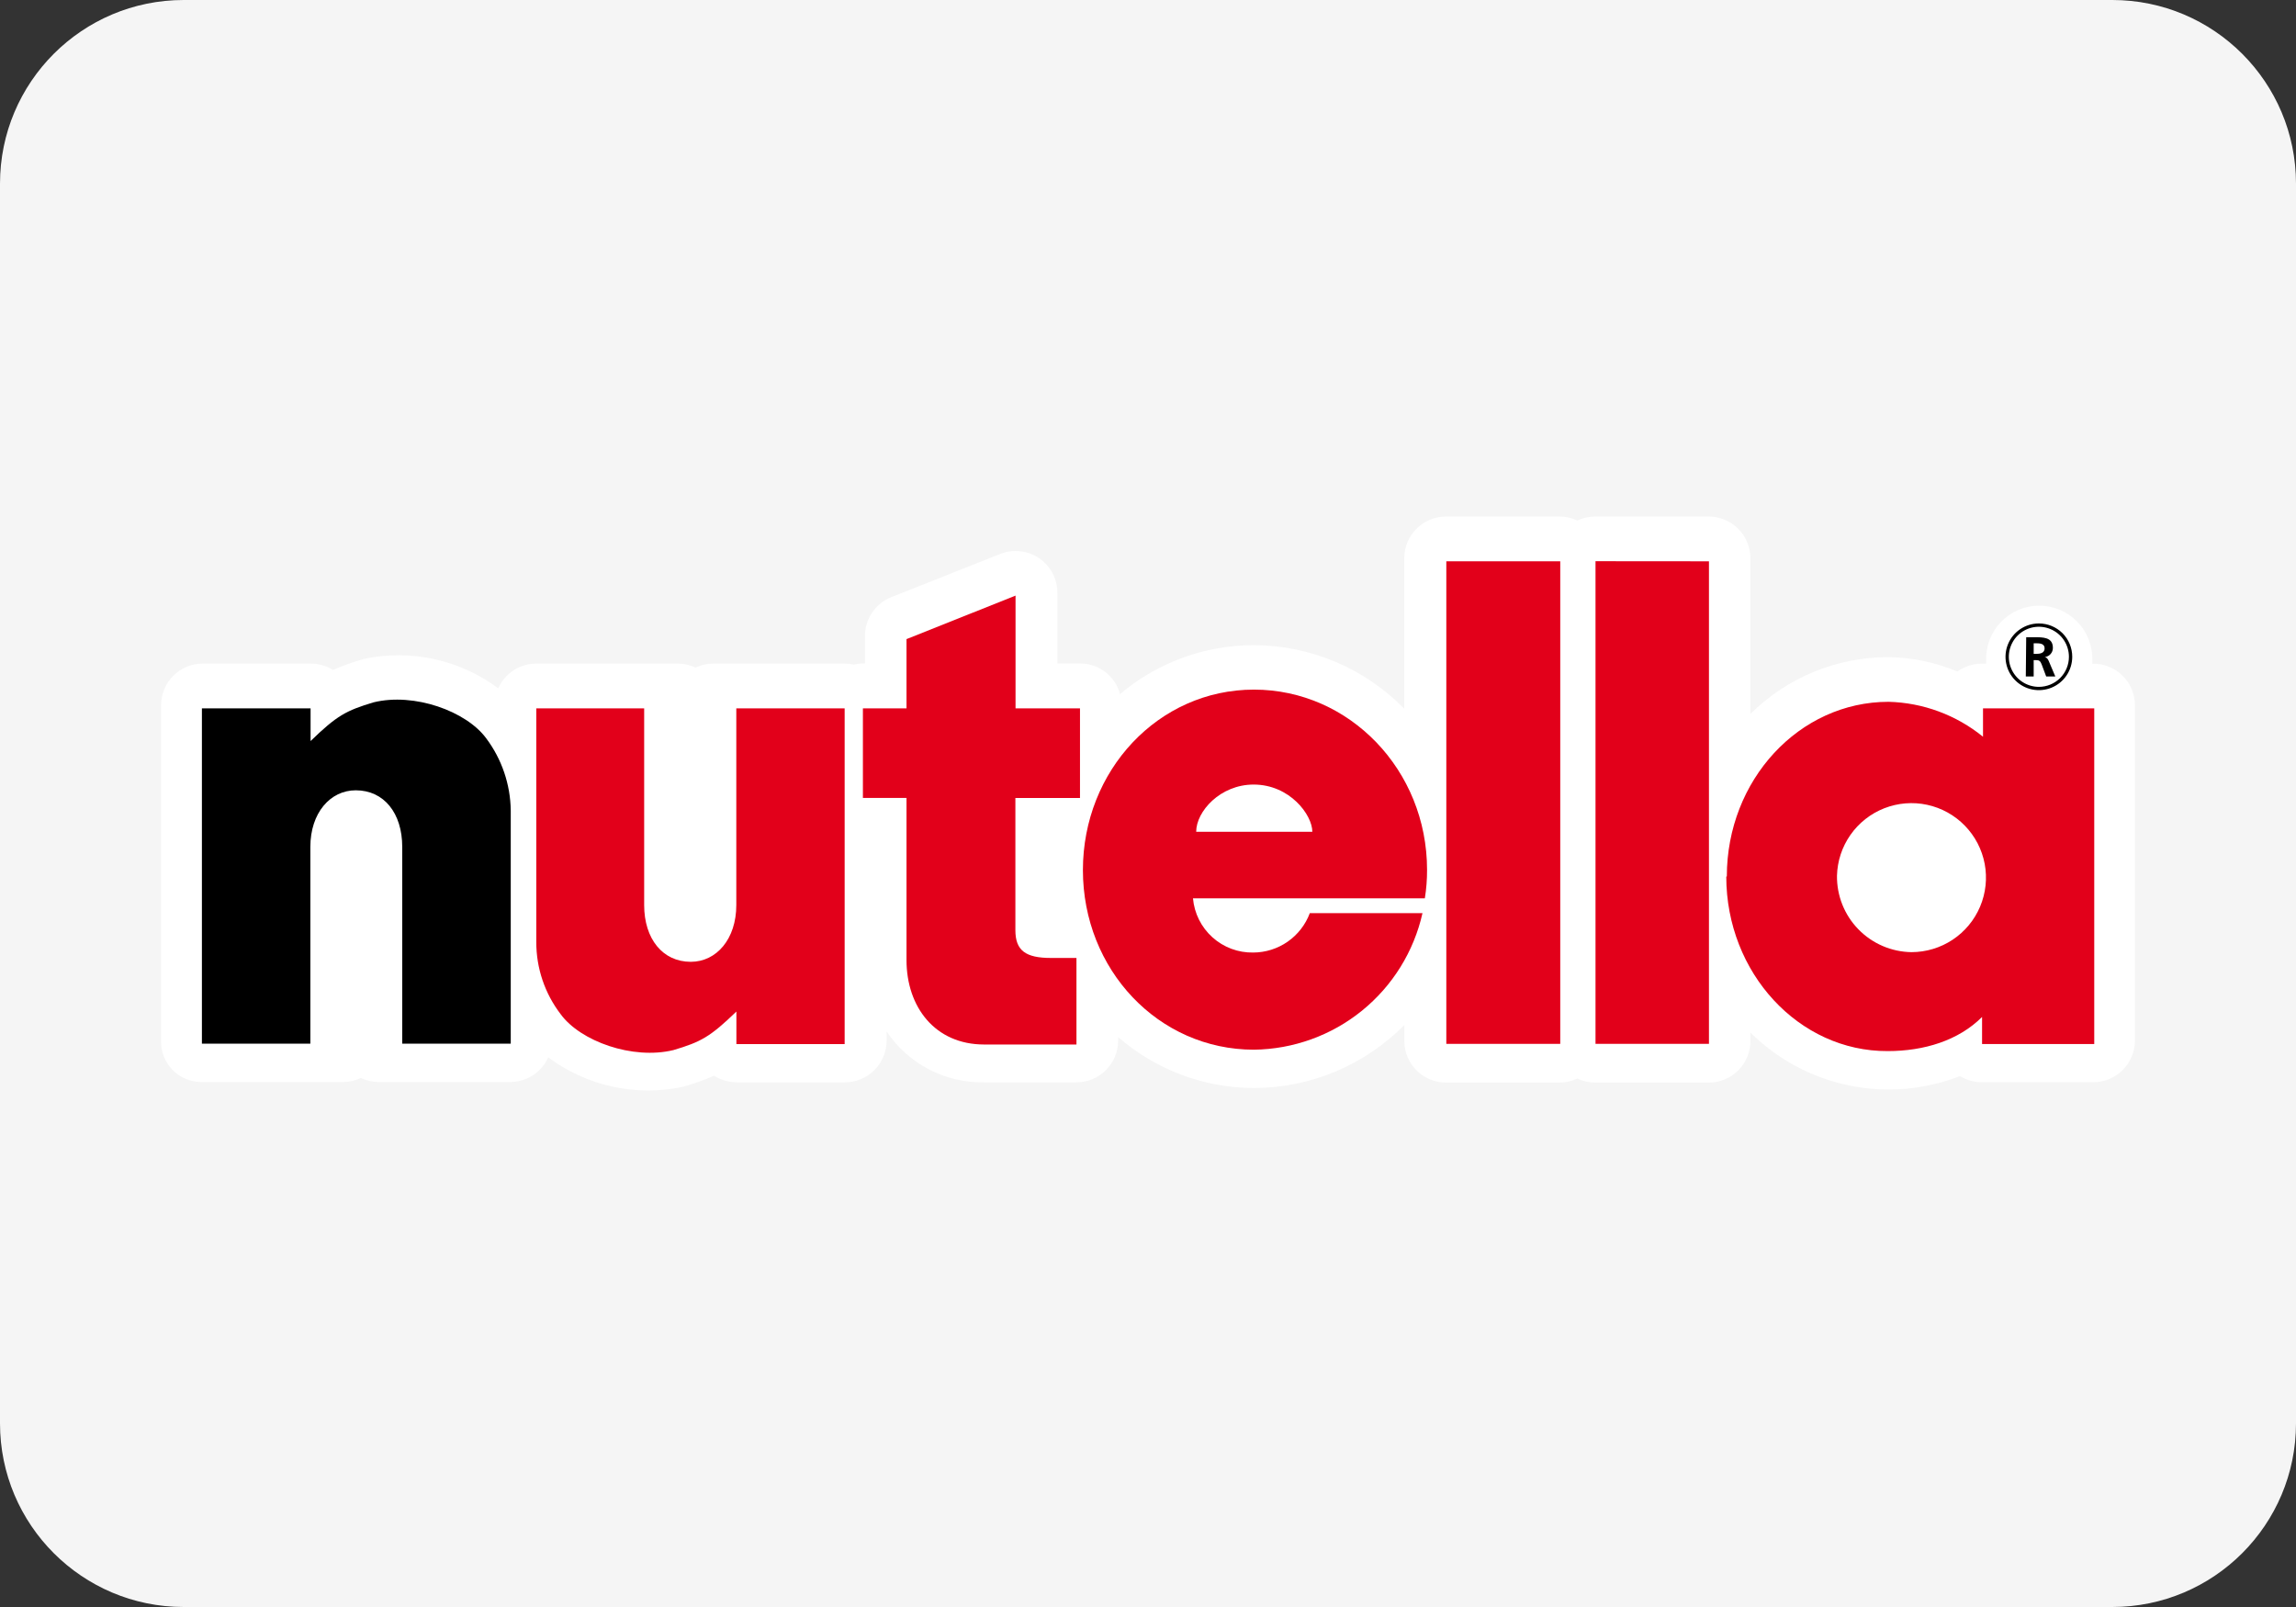
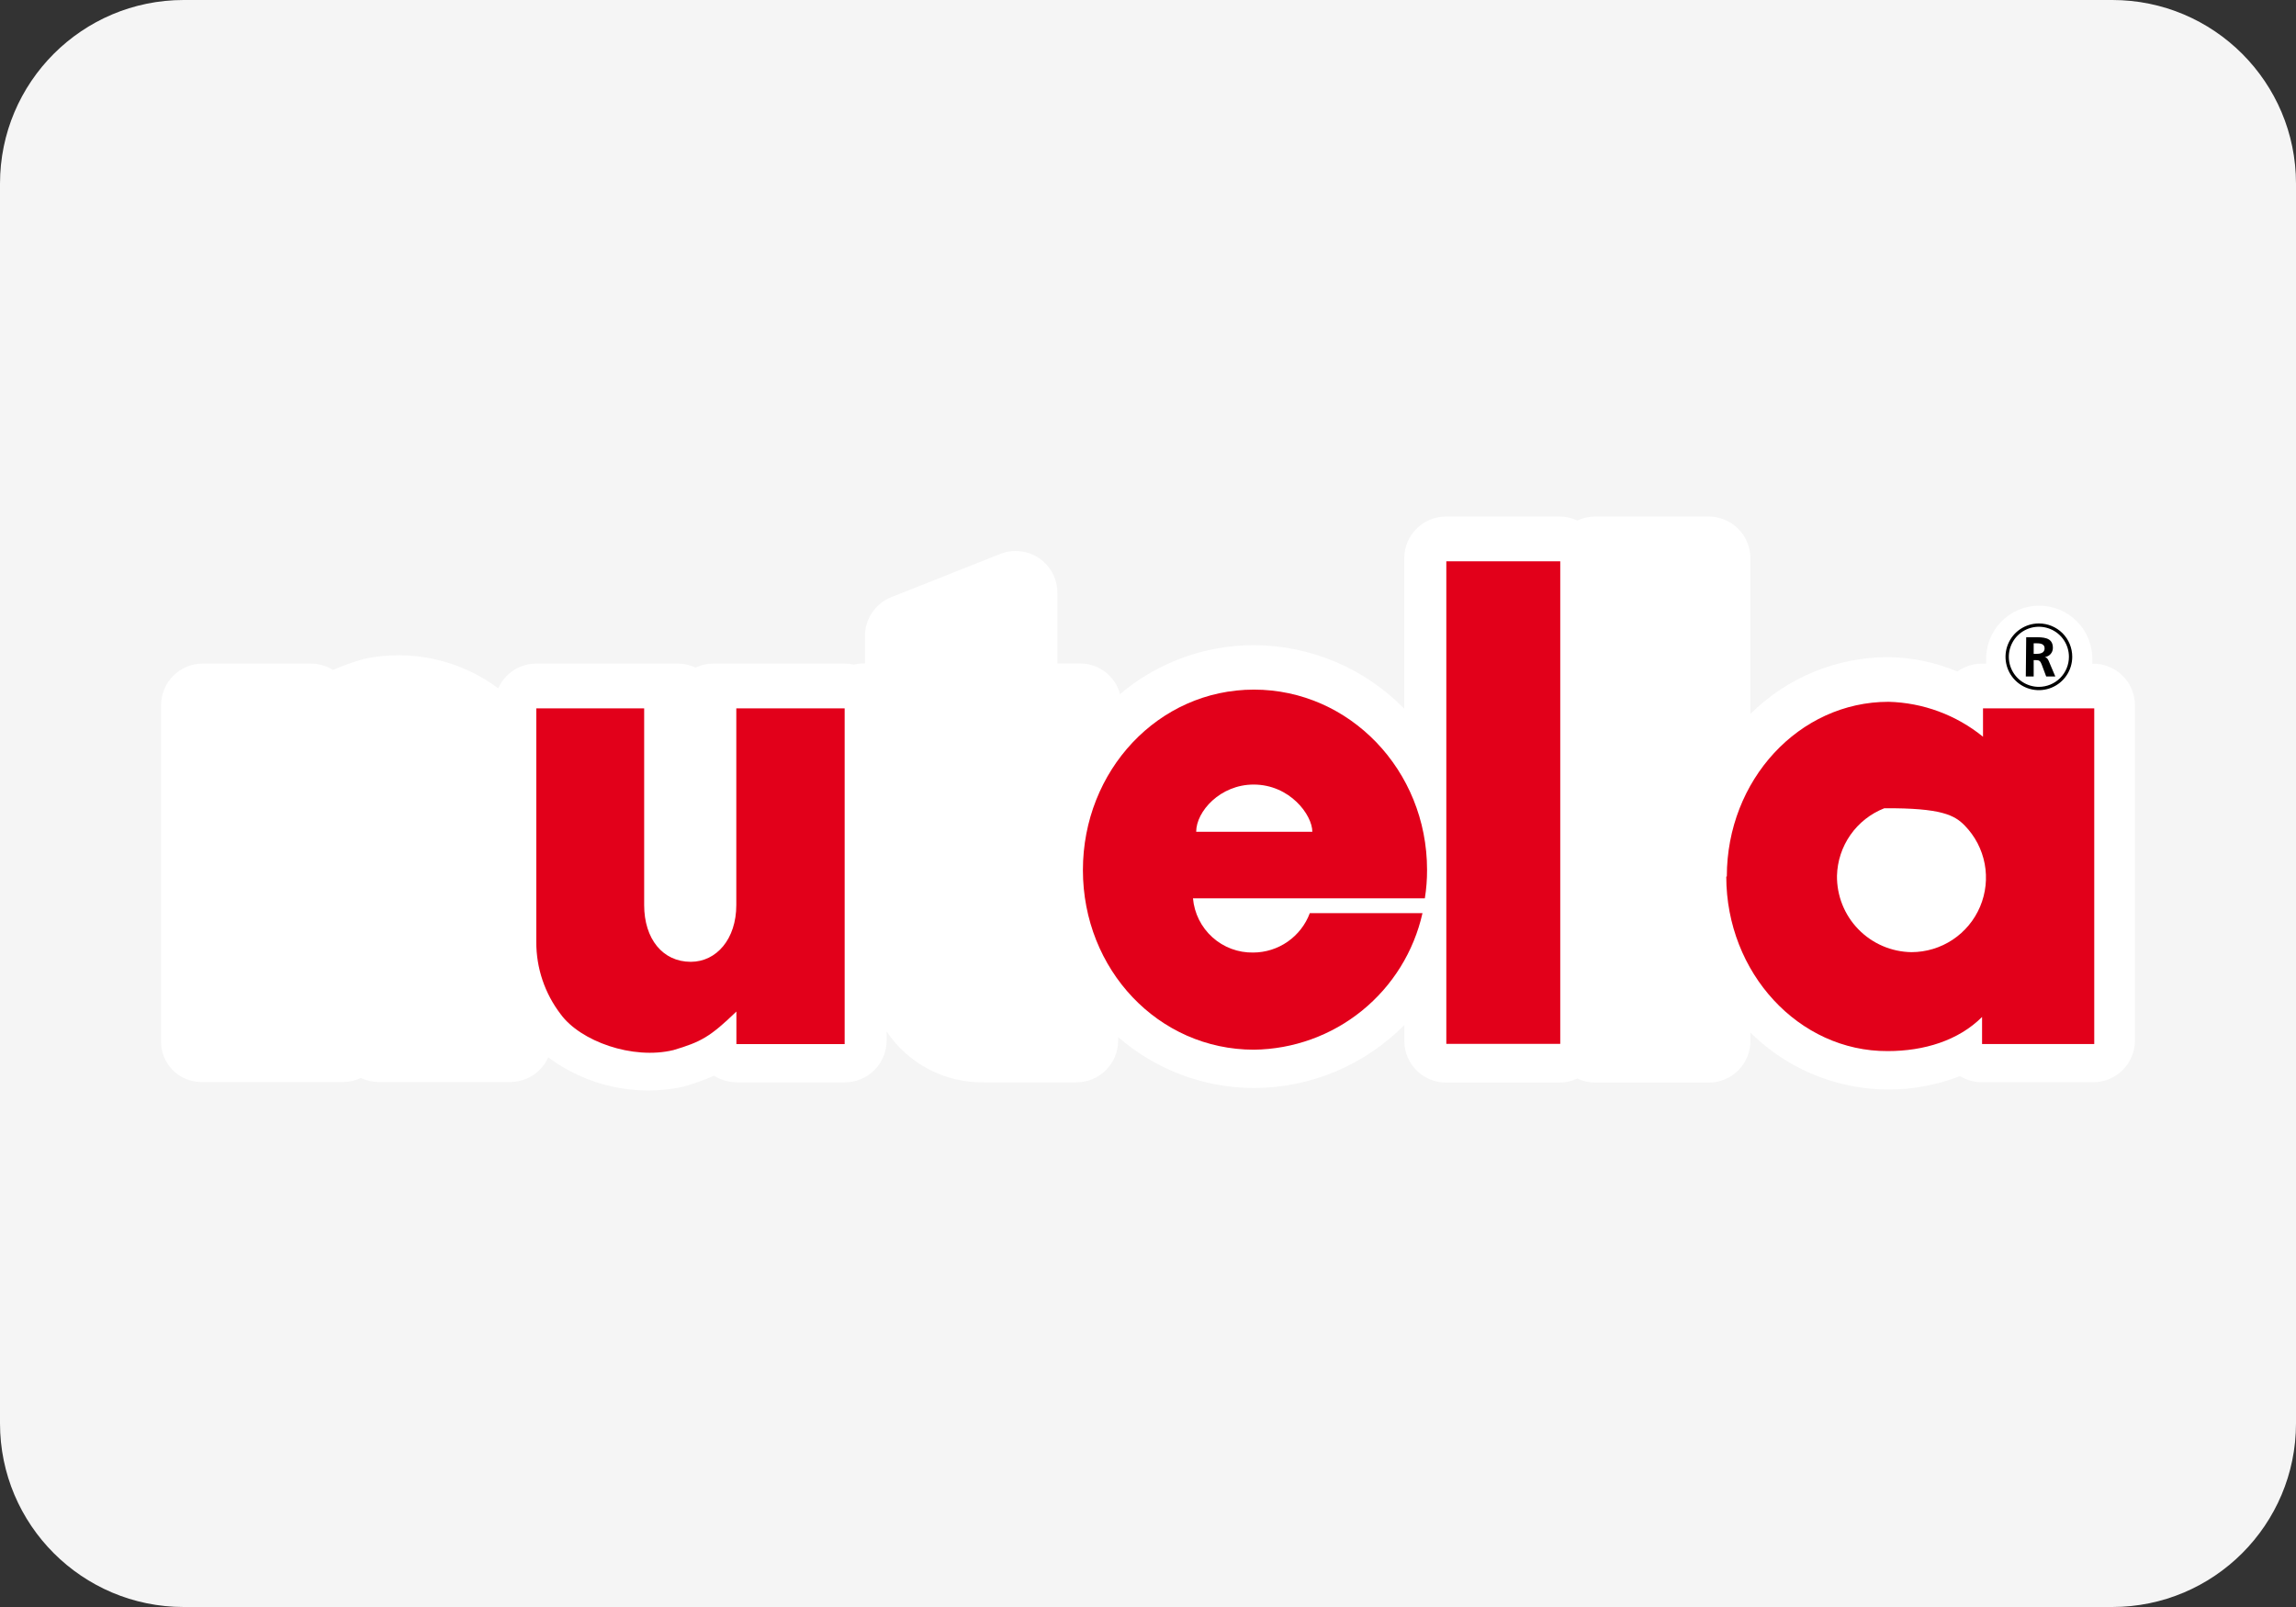
<svg xmlns="http://www.w3.org/2000/svg" fill="none" viewBox="0 0 100 70" height="70" width="100">
  <rect x="0" y="0" width="100" height="70" fill="#333333" stroke="none" />
  <path fill="#F5F5F5" d="M0 8C0 3.582 3.582 0 8 0H92C96.418 0 100 3.582 100 8V62C100 66.418 96.418 70 92 70H8C3.582 70 0 66.418 0 62V8Z" />
  <path fill="white" d="M32.083 47.146H36.799C37.28 47.146 37.742 46.955 38.083 46.614C38.423 46.273 38.615 45.811 38.615 45.33V44.929C39.081 45.625 39.714 46.193 40.456 46.58C41.199 46.968 42.027 47.162 42.864 47.146H46.884C47.365 47.146 47.827 46.955 48.168 46.614C48.509 46.273 48.7 45.811 48.7 45.33V45.172C50.338 46.6 52.435 47.388 54.608 47.393C55.828 47.392 57.035 47.149 58.16 46.679C59.286 46.208 60.306 45.519 61.163 44.651V45.337C61.163 45.575 61.21 45.812 61.301 46.033C61.392 46.253 61.526 46.454 61.694 46.623C61.863 46.792 62.063 46.926 62.284 47.018C62.504 47.109 62.741 47.156 62.98 47.156H67.938C68.202 47.154 68.461 47.094 68.699 46.981C68.938 47.096 69.199 47.155 69.463 47.156H74.405C74.647 47.159 74.887 47.113 75.111 47.022C75.334 46.931 75.538 46.795 75.709 46.624C75.879 46.453 76.014 46.249 76.105 46.025C76.196 45.801 76.241 45.561 76.238 45.319V44.977C77.413 46.143 78.901 46.943 80.521 47.279C82.142 47.616 83.826 47.474 85.367 46.872C85.647 47.046 85.97 47.14 86.299 47.142H91.165C91.648 47.142 92.111 46.951 92.452 46.61C92.793 46.268 92.985 45.806 92.985 45.323V30.724C92.986 30.267 92.813 29.826 92.502 29.491C92.192 29.155 91.766 28.95 91.309 28.915H91.128V28.785C91.14 28.474 91.089 28.164 90.978 27.873C90.867 27.582 90.699 27.316 90.483 27.092C90.267 26.868 90.009 26.689 89.722 26.567C89.436 26.446 89.128 26.383 88.816 26.383C88.505 26.383 88.197 26.446 87.911 26.567C87.624 26.689 87.365 26.868 87.15 27.092C86.934 27.316 86.766 27.582 86.655 27.873C86.544 28.164 86.493 28.474 86.505 28.785V28.908H86.31C85.93 28.91 85.56 29.03 85.251 29.251C84.285 28.844 83.249 28.631 82.201 28.624C79.966 28.635 77.825 29.524 76.238 31.098V24.32C76.238 24.08 76.191 23.842 76.098 23.62C76.006 23.398 75.871 23.197 75.7 23.028C75.53 22.859 75.328 22.725 75.105 22.635C74.883 22.544 74.645 22.498 74.405 22.5H69.463C69.199 22.502 68.938 22.562 68.699 22.675C68.46 22.561 68.2 22.501 67.935 22.5H62.98C62.497 22.5 62.034 22.692 61.693 23.033C61.352 23.374 61.16 23.837 61.16 24.32V30.872C60.307 29.998 59.288 29.303 58.163 28.828C57.038 28.352 55.829 28.106 54.608 28.103C52.475 28.103 50.411 28.858 48.782 30.235C48.681 29.851 48.455 29.512 48.139 29.271C47.824 29.029 47.438 28.899 47.041 28.901H46.054V25.817C46.054 25.521 45.981 25.229 45.842 24.967C45.703 24.705 45.502 24.482 45.257 24.315C45.012 24.148 44.73 24.044 44.435 24.012C44.14 23.979 43.842 24.019 43.567 24.128L38.817 26.013C38.479 26.148 38.19 26.381 37.986 26.682C37.782 26.983 37.672 27.338 37.672 27.702V28.901H37.583C37.449 28.901 37.316 28.918 37.186 28.949C37.059 28.921 36.929 28.906 36.799 28.905H31.055C30.792 28.905 30.532 28.965 30.294 29.08C30.054 28.966 29.792 28.906 29.527 28.905H23.358C23.008 28.905 22.664 29.006 22.37 29.197C22.076 29.388 21.843 29.66 21.7 29.981C20.875 29.366 19.929 28.934 18.925 28.713C17.921 28.491 16.881 28.485 15.874 28.696C15.407 28.826 14.949 28.989 14.504 29.182C14.215 29.003 13.883 28.907 13.544 28.905H8.835C8.596 28.904 8.359 28.95 8.138 29.041C7.917 29.133 7.716 29.267 7.547 29.436C7.378 29.605 7.244 29.806 7.152 30.027C7.061 30.248 7.015 30.485 7.016 30.724V45.319C7.008 45.554 7.047 45.789 7.132 46.008C7.216 46.227 7.344 46.428 7.507 46.597C7.671 46.766 7.866 46.9 8.083 46.992C8.299 47.084 8.532 47.132 8.767 47.132H14.952C15.217 47.13 15.477 47.071 15.717 46.958C15.957 47.07 16.219 47.129 16.484 47.132H22.221C22.46 47.132 22.697 47.085 22.918 46.993C23.139 46.902 23.34 46.767 23.509 46.598C23.663 46.441 23.788 46.258 23.876 46.056C24.704 46.673 25.654 47.107 26.662 47.329C27.671 47.552 28.715 47.557 29.726 47.345C30.194 47.217 30.652 47.054 31.096 46.858C31.393 47.041 31.734 47.14 32.083 47.146Z" />
-   <path fill="#E2001A" d="M39.482 41.803V34.758H37.583V30.855H39.482V27.839L44.231 25.944V30.855H47.038V34.761H44.224V40.518C44.224 41.406 44.67 41.728 45.773 41.728H46.884V45.498H42.864C40.719 45.498 39.482 43.859 39.482 41.82" clip-rule="evenodd" fill-rule="evenodd" />
  <path fill="#E2001A" d="M62.993 24.45H67.955V45.47H62.993V24.45Z" />
-   <path fill="#E2001A" d="M69.491 24.446L74.432 24.45V45.47H69.491V24.446Z" clip-rule="evenodd" fill-rule="evenodd" />
  <path fill="#E2001A" d="M52.099 36.231C52.099 35.344 53.148 34.175 54.601 34.175C56.177 34.175 57.157 35.498 57.157 36.231H52.099ZM61.955 39.775C61.58 41.448 60.651 42.946 59.319 44.025C57.987 45.105 56.329 45.703 54.614 45.724C50.447 45.724 47.165 42.232 47.165 37.9C47.165 33.569 50.447 30.039 54.614 30.039C58.782 30.039 62.154 33.555 62.154 37.887C62.156 38.303 62.124 38.719 62.058 39.13H51.959C52.016 39.783 52.319 40.39 52.806 40.828C53.293 41.267 53.928 41.504 54.584 41.492C55.12 41.49 55.644 41.325 56.084 41.018C56.524 40.711 56.86 40.278 57.048 39.775H61.955Z" clip-rule="evenodd" fill-rule="evenodd" />
  <path fill="#E2001A" d="M32.069 30.855H36.788V45.48H32.073V44.062C30.928 45.169 30.527 45.385 29.331 45.741C27.553 46.173 25.277 45.357 24.417 44.175C23.727 43.273 23.354 42.168 23.358 41.032V30.855H28.056V39.422C28.056 40.899 28.865 41.896 30.085 41.896C31.202 41.896 32.069 40.909 32.069 39.422V30.855Z" clip-rule="evenodd" fill-rule="evenodd" />
-   <path fill="black" d="M13.527 45.46H8.794V30.855H13.527V32.28C14.671 31.17 15.072 30.954 16.268 30.594C18.04 30.159 20.309 30.978 21.179 32.164C21.857 33.071 22.23 34.17 22.245 35.303V45.46H17.519V36.893C17.519 35.419 16.724 34.425 15.494 34.425C14.384 34.425 13.517 35.409 13.517 36.893V45.46" clip-rule="evenodd" fill-rule="evenodd" />
-   <path fill="#E2001A" d="M80.008 38.144C80.025 37.506 80.229 36.887 80.596 36.365C80.963 35.842 81.475 35.44 82.069 35.207C82.664 34.975 83.313 34.922 83.937 35.057C84.561 35.192 85.131 35.508 85.576 35.965C86.022 36.422 86.322 37 86.441 37.627C86.559 38.254 86.49 38.902 86.242 39.49C85.994 40.078 85.578 40.58 85.047 40.933C84.515 41.286 83.891 41.474 83.253 41.475C82.381 41.463 81.549 41.105 80.941 40.481C80.332 39.856 79.997 39.016 80.008 38.144ZM75.21 38.181C75.21 33.977 78.359 30.57 82.256 30.57C83.757 30.609 85.203 31.144 86.368 32.092V30.855H91.213V45.477H86.327V44.298C85.299 45.326 83.801 45.785 82.215 45.785C78.346 45.803 75.186 42.376 75.186 38.181H75.21Z" clip-rule="evenodd" fill-rule="evenodd" />
+   <path fill="#E2001A" d="M80.008 38.144C80.025 37.506 80.229 36.887 80.596 36.365C80.963 35.842 81.475 35.44 82.069 35.207C84.561 35.192 85.131 35.508 85.576 35.965C86.022 36.422 86.322 37 86.441 37.627C86.559 38.254 86.49 38.902 86.242 39.49C85.994 40.078 85.578 40.58 85.047 40.933C84.515 41.286 83.891 41.474 83.253 41.475C82.381 41.463 81.549 41.105 80.941 40.481C80.332 39.856 79.997 39.016 80.008 38.144ZM75.21 38.181C75.21 33.977 78.359 30.57 82.256 30.57C83.757 30.609 85.203 31.144 86.368 32.092V30.855H91.213V45.477H86.327V44.298C85.299 45.326 83.801 45.785 82.215 45.785C78.346 45.803 75.186 42.376 75.186 38.181H75.21Z" clip-rule="evenodd" fill-rule="evenodd" />
  <path fill="black" d="M88.575 28.02H88.678C88.853 28.02 89.051 28.038 89.051 28.243C89.051 28.449 88.853 28.483 88.678 28.483H88.575V28.02ZM88.232 29.467H88.575V28.754H88.674C88.832 28.754 88.863 28.805 88.918 28.929L89.12 29.467H89.517L89.233 28.798C89.202 28.72 89.14 28.627 89.051 28.62C89.151 28.611 89.244 28.565 89.31 28.491C89.377 28.416 89.413 28.319 89.411 28.219C89.411 27.746 88.966 27.757 88.592 27.757H88.249L88.232 29.467Z" clip-rule="evenodd" fill-rule="evenodd" />
  <path fill="black" d="M88.801 27.157C88.514 27.157 88.233 27.242 87.994 27.402C87.755 27.561 87.569 27.788 87.459 28.054C87.349 28.319 87.32 28.612 87.376 28.893C87.432 29.175 87.57 29.434 87.774 29.637C87.977 29.841 88.236 29.979 88.518 30.035C88.799 30.091 89.092 30.062 89.357 29.952C89.623 29.842 89.85 29.656 90.009 29.417C90.169 29.178 90.254 28.897 90.254 28.61C90.255 28.419 90.217 28.23 90.144 28.053C90.072 27.877 89.965 27.717 89.83 27.581C89.695 27.447 89.534 27.34 89.358 27.267C89.181 27.194 88.992 27.157 88.801 27.157ZM88.801 29.919C88.542 29.919 88.289 29.842 88.074 29.698C87.859 29.555 87.691 29.35 87.592 29.111C87.493 28.872 87.467 28.608 87.517 28.355C87.568 28.101 87.692 27.867 87.876 27.684C88.059 27.501 88.292 27.377 88.546 27.326C88.8 27.276 89.063 27.302 89.302 27.401C89.541 27.5 89.746 27.667 89.89 27.883C90.033 28.098 90.11 28.351 90.11 28.61C90.11 28.957 89.972 29.29 89.727 29.536C89.481 29.781 89.148 29.919 88.801 29.919Z" />
</svg>